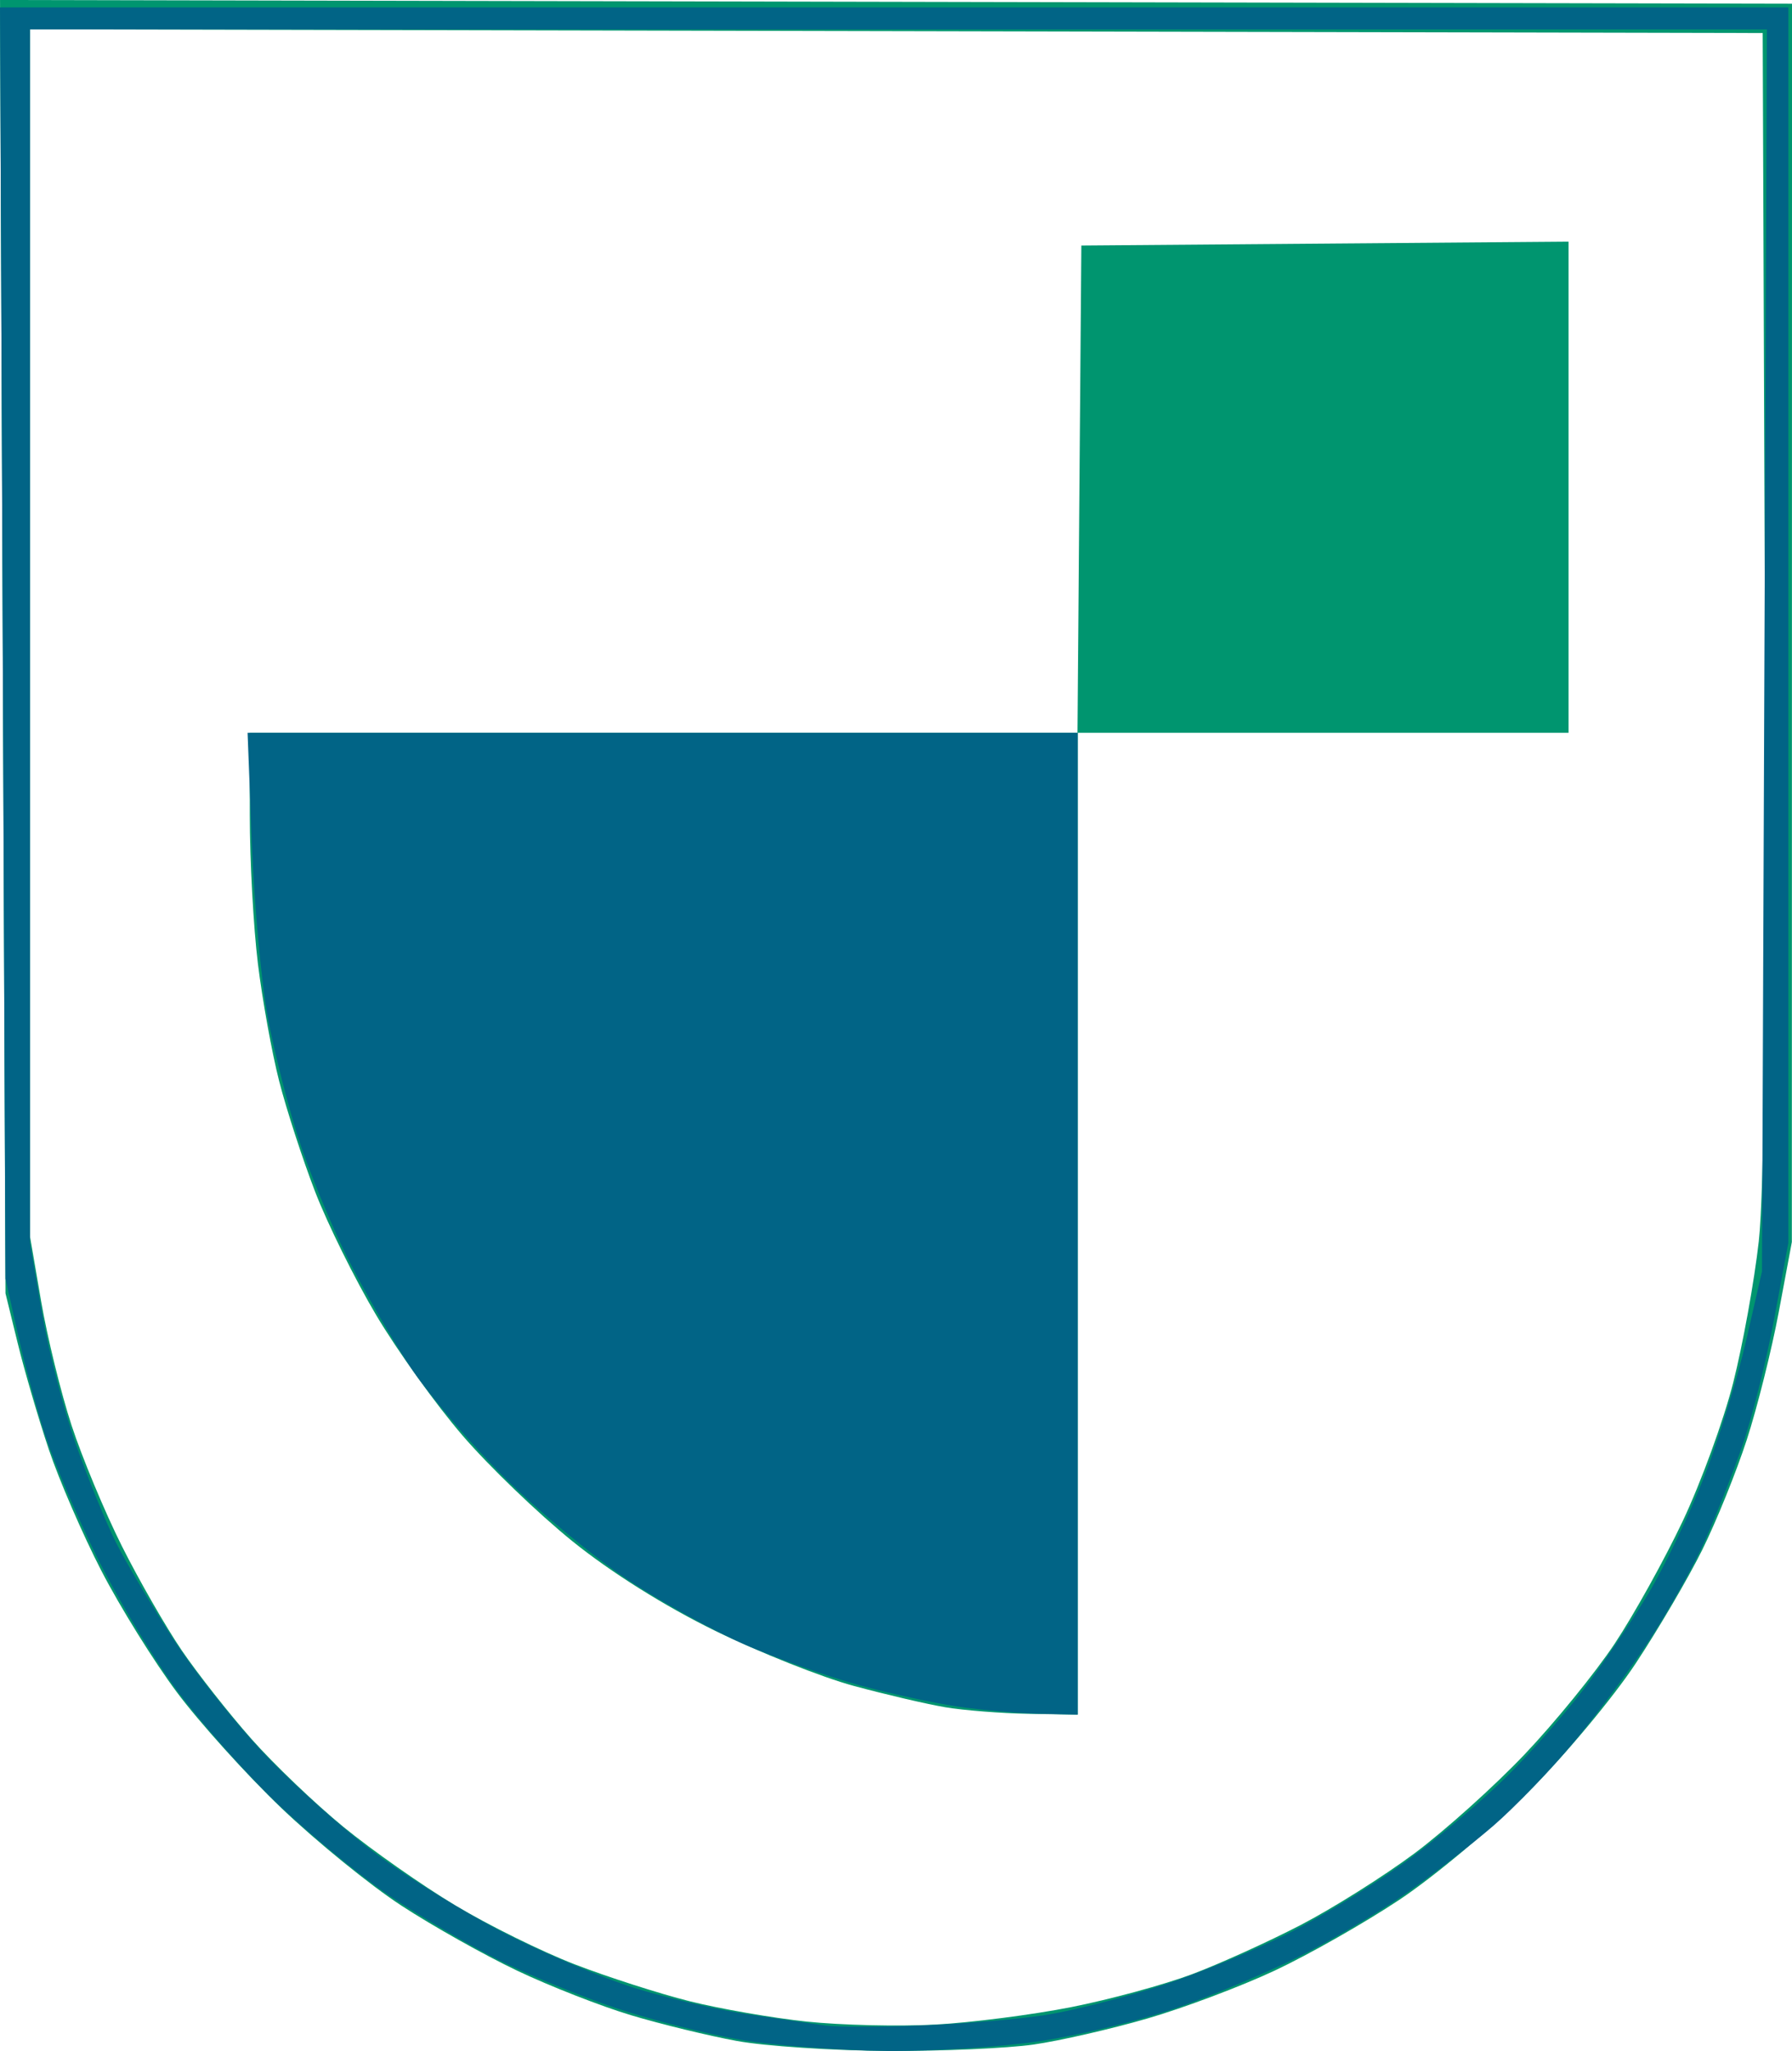
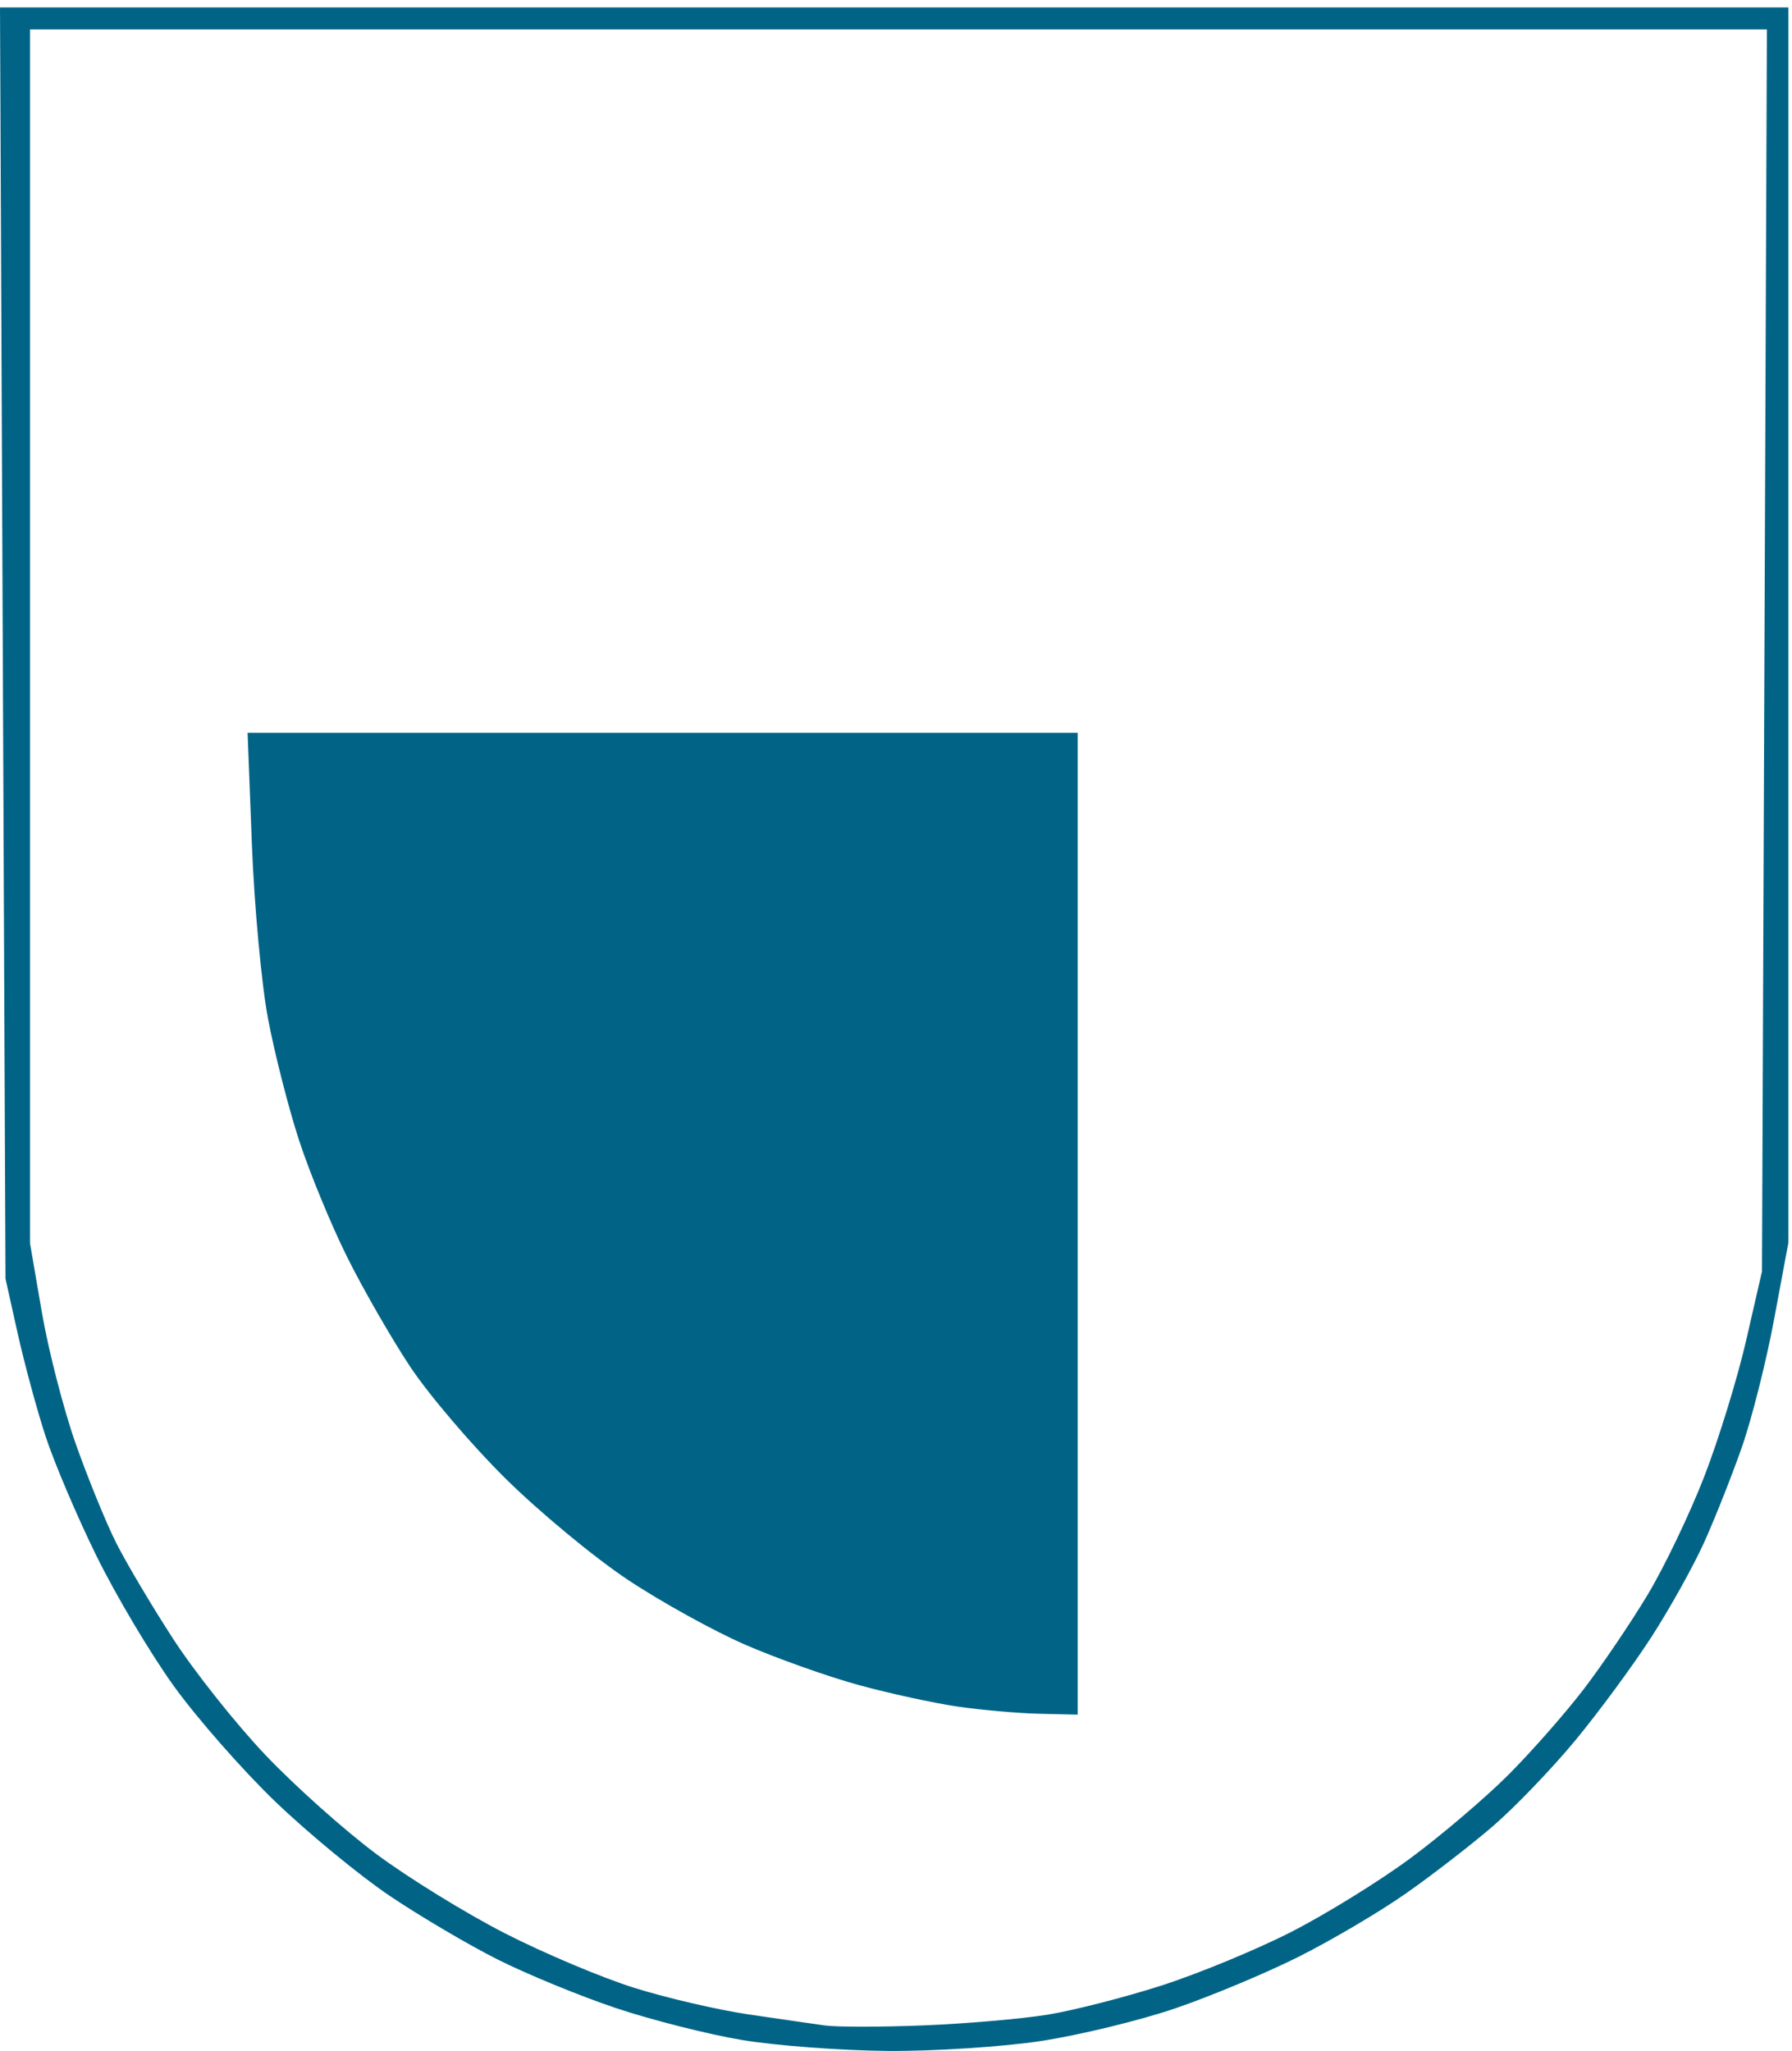
<svg xmlns="http://www.w3.org/2000/svg" xmlns:ns1="http://www.inkscape.org/namespaces/inkscape" xmlns:ns2="http://sodipodi.sourceforge.net/DTD/sodipodi-0.dtd" width="244.592" height="279.903" id="svg3825" version="1.1" ns1:version="0.48.2 r9819" ns2:docname="cmc.svg">
  <defs id="defs3827" />
  <ns2:namedview id="base" pagecolor="#ffffff" bordercolor="#666666" borderopacity="1.0" ns1:pageopacity="0.0" ns1:pageshadow="2" ns1:zoom="1.2318236" ns1:cx="121.95156" ns1:cy="121.97811" ns1:document-units="px" ns1:current-layer="layer1" showgrid="true" showborder="false" ns1:showpageshadow="false" ns1:window-width="1366" ns1:window-height="746" ns1:window-x="-8" ns1:window-y="-8" ns1:window-maximized="1" ns1:snap-global="false" fit-margin-top="0" fit-margin-left="0" fit-margin-right="0" fit-margin-bottom="0">
    <ns1:grid type="xygrid" id="grid3833" empspacing="5" visible="true" enabled="true" snapvisiblegridlinesonly="true" spacingx="10px" spacingy="10px" />
  </ns2:namedview>
  <g ns1:label="Layer 1" ns1:groupmode="layer" id="layer1" transform="translate(1109.825,-761.653)">
    <g id="g5875" transform="translate(275.202,2.435)">
-       <path style="fill:#00956f" d="m -1263.934,1039.115 c -7.425,-0.039 -16.65,-0.647 -20.5,-1.353 -3.85,-0.705 -10.347,-2.284 -14.437,-3.508 -4.09,-1.224 -11.086,-3.959 -15.546,-6.078 -4.46,-2.119 -11.579,-6.118 -15.821,-8.887 -4.241,-2.769 -11.604,-8.753 -16.362,-13.299 -4.758,-4.546 -11.196,-11.679 -14.306,-15.851 -3.11,-4.172 -7.734,-11.61 -10.274,-16.529 -2.541,-4.919 -5.774,-12.384 -7.186,-16.59 -1.412,-4.206 -3.32,-10.718 -4.24,-14.471 l -1.673,-6.824 -0.372,-88.254 -0.373,-88.254 122.296,0.254 122.296,0.254 -0.012,84.5 -0.012,84.5 -1.777,9.5 c -0.977,5.225 -2.948,13.1 -4.379,17.5 -1.431,4.4 -4.162,11.15 -6.07,15 -1.907,3.85 -5.994,10.825 -9.081,15.5 -3.087,4.675 -9.676,12.563 -14.641,17.528 -4.965,4.965 -12.903,11.603 -17.639,14.75 -4.736,3.147 -12.389,7.492 -17.006,9.656 -4.617,2.163 -12.44,5.106 -17.385,6.539 -4.945,1.433 -11.917,3.029 -15.495,3.547 -3.577,0.518 -12.579,0.91 -20.004,0.871 z m 6.5,-3.587 c 4.95,-0.267 13.32,-1.339 18.6,-2.383 5.28,-1.043 12.705,-3.064 16.5,-4.491 3.795,-1.427 10.483,-4.457 14.863,-6.734 4.38,-2.277 11.355,-6.667 15.5,-9.756 4.145,-3.089 10.918,-9.176 15.05,-13.527 4.132,-4.351 9.658,-11.142 12.28,-15.091 2.622,-3.949 6.801,-11.474 9.287,-16.723 2.486,-5.248 5.588,-13.75 6.892,-18.892 1.304,-5.142 2.875,-13.817 3.49,-19.277 0.757,-6.718 1.025,-34.986 0.828,-87.428 l -0.291,-77.5 -118.25,-0.254 -118.25,-0.254 0,82.373 0,82.373 1.526,8.881 c 0.839,4.885 2.703,12.481 4.142,16.881 1.439,4.4 4.533,11.825 6.876,16.5 2.343,4.675 6.028,11.092 8.189,14.26 2.161,3.168 6.423,8.582 9.47,12.031 3.047,3.449 8.712,8.866 12.588,12.037 3.876,3.171 10.733,7.981 15.236,10.688 4.504,2.707 11.853,6.335 16.331,8.063 4.478,1.728 11.517,3.989 15.642,5.025 4.125,1.036 11.325,2.289 16,2.784 4.675,0.495 12.55,0.682 17.5,0.415 z m 12.75,-42.421 c -3.712,-0.065 -8.811,-0.466 -11.331,-0.893 -2.519,-0.426 -8.144,-1.74 -12.5,-2.918 -4.356,-1.179 -12.869,-4.564 -18.919,-7.523 -6.83,-3.34 -14.208,-7.971 -19.463,-12.214 -4.655,-3.759 -11.405,-10.253 -15,-14.431 -3.595,-4.178 -8.897,-11.568 -11.781,-16.422 -2.884,-4.854 -6.64,-12.446 -8.347,-16.872 -1.707,-4.426 -3.912,-11.211 -4.901,-15.078 -0.989,-3.867 -2.294,-11.081 -2.9,-16.031 -0.607,-4.95 -1.104,-14.062 -1.106,-20.25 l 0,-11.25 56.486,0 56.486,0 0.264,-33.25 0.264,-33.25 33.25,-0.263 33.25,-0.263 0,33.513 0,33.513 -33.5,0 -33.5,0 0,67 0,67 -6.75,-0.118 z" id="path5879" ns1:connector-curvature="0" />
      <path style="fill:#016486" d="m -1263.934,1039.118 c -6.325,-0.053 -15.264,-0.727 -19.864,-1.498 -4.6,-0.771 -12.345,-2.736 -17.211,-4.366 -4.866,-1.63 -12.127,-4.616 -16.136,-6.634 -4.009,-2.019 -10.635,-5.928 -14.724,-8.688 -4.09,-2.76 -11.088,-8.523 -15.551,-12.808 -4.463,-4.285 -10.714,-11.401 -13.892,-15.814 -3.177,-4.413 -7.937,-12.424 -10.578,-17.803 -2.641,-5.379 -5.76,-12.718 -6.931,-16.309 -1.171,-3.591 -2.877,-9.891 -3.793,-14 l -1.664,-7.471 -0.374,-86.75 -0.374,-86.75 122.046,0 122.046,0 0,84.307 0,84.307 -1.946,10.443 c -1.07,5.744 -3.049,13.593 -4.398,17.443 -1.349,3.85 -3.653,9.666 -5.119,12.925 -1.467,3.259 -4.725,9.109 -7.241,13 -2.516,3.891 -7.18,10.225 -10.364,14.075 -3.184,3.85 -8.23,9.106 -11.213,11.681 -2.983,2.574 -8.371,6.741 -11.973,9.259 -3.602,2.518 -10.197,6.404 -14.655,8.635 -4.458,2.231 -12.039,5.396 -16.848,7.033 -4.808,1.637 -13.017,3.63 -18.242,4.428 -5.225,0.798 -14.675,1.409 -21,1.356 z m 5,-3.483 c 5.775,-0.235 13.363,-0.891 16.863,-1.458 3.5,-0.567 10.475,-2.349 15.5,-3.958 5.025,-1.61 13.02,-4.909 17.765,-7.33 4.745,-2.422 12.07,-6.949 16.277,-10.06 4.207,-3.111 10.225,-8.233 13.372,-11.38 3.147,-3.148 7.788,-8.423 10.312,-11.723 2.524,-3.3 6.455,-9.11 8.735,-12.912 2.28,-3.802 5.75,-11.052 7.71,-16.112 1.96,-5.059 4.533,-13.424 5.717,-18.587 l 2.153,-9.388 0.335,-84.75 0.335,-84.75 -118.537,0 -118.537,0 0,82.824 0,82.824 1.618,9.426 c 0.89,5.184 2.966,13.251 4.613,17.926 1.647,4.675 4.125,10.75 5.505,13.5 1.38,2.75 4.894,8.674 7.809,13.165 2.914,4.491 8.58,11.619 12.59,15.841 4.01,4.222 10.834,10.313 15.163,13.536 4.33,3.223 12.221,8.085 17.537,10.804 5.316,2.719 13.265,6.069 17.665,7.444 4.4,1.375 11.375,2.998 15.5,3.607 4.125,0.609 8.85,1.294 10.5,1.522 1.65,0.228 7.725,0.223 13.5,-0.011 z m 15.75,-42.531 c -2.888,-0.067 -7.912,-0.51 -11.165,-0.985 -3.253,-0.475 -9.328,-1.799 -13.5,-2.943 -4.172,-1.144 -11.103,-3.605 -15.403,-5.469 -4.3,-1.863 -11.549,-5.87 -16.107,-8.903 -4.559,-3.033 -12.066,-9.249 -16.681,-13.813 -4.616,-4.564 -10.475,-11.44 -13.021,-15.281 -2.546,-3.841 -6.419,-10.584 -8.608,-14.984 -2.189,-4.4 -5.149,-11.6 -6.577,-16 -1.428,-4.4 -3.319,-11.825 -4.202,-16.5 -0.883,-4.675 -1.871,-15.363 -2.196,-23.75 l -0.59,-15.25 56.651,0 56.651,0 0,67 0,67 -5.25,-0.122 z" id="path5877" ns1:connector-curvature="0" />
    </g>
  </g>
</svg>